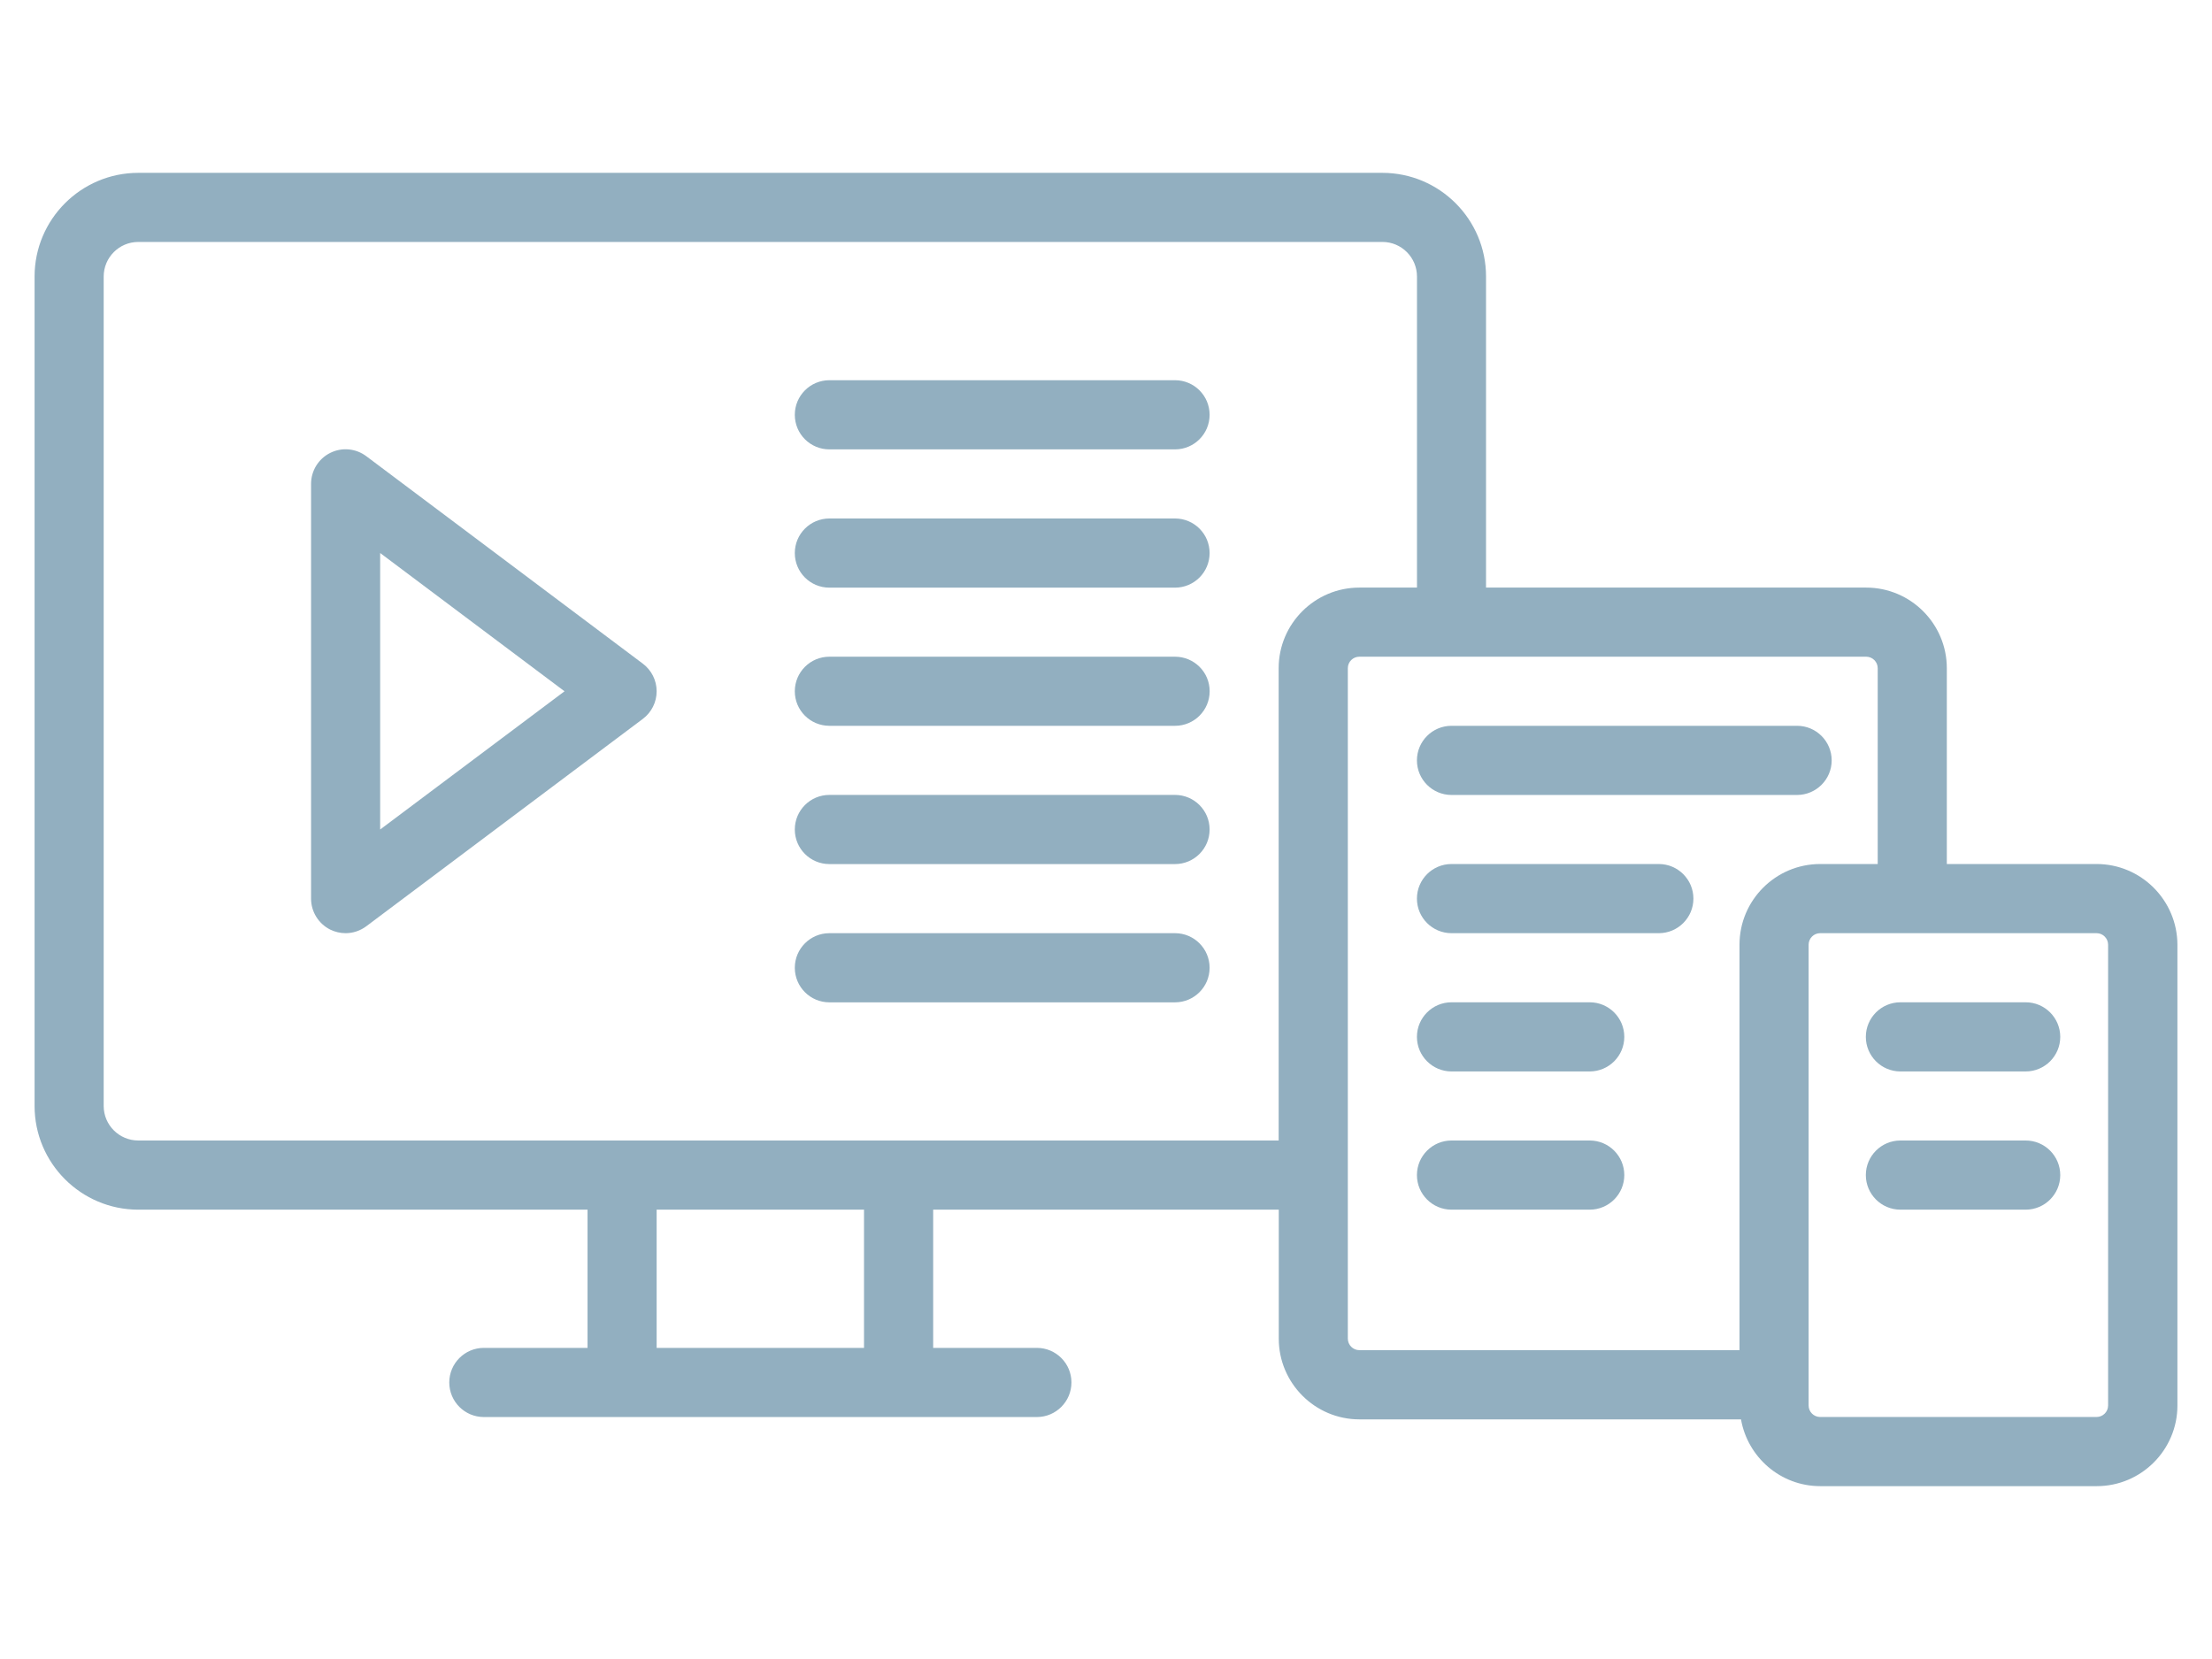
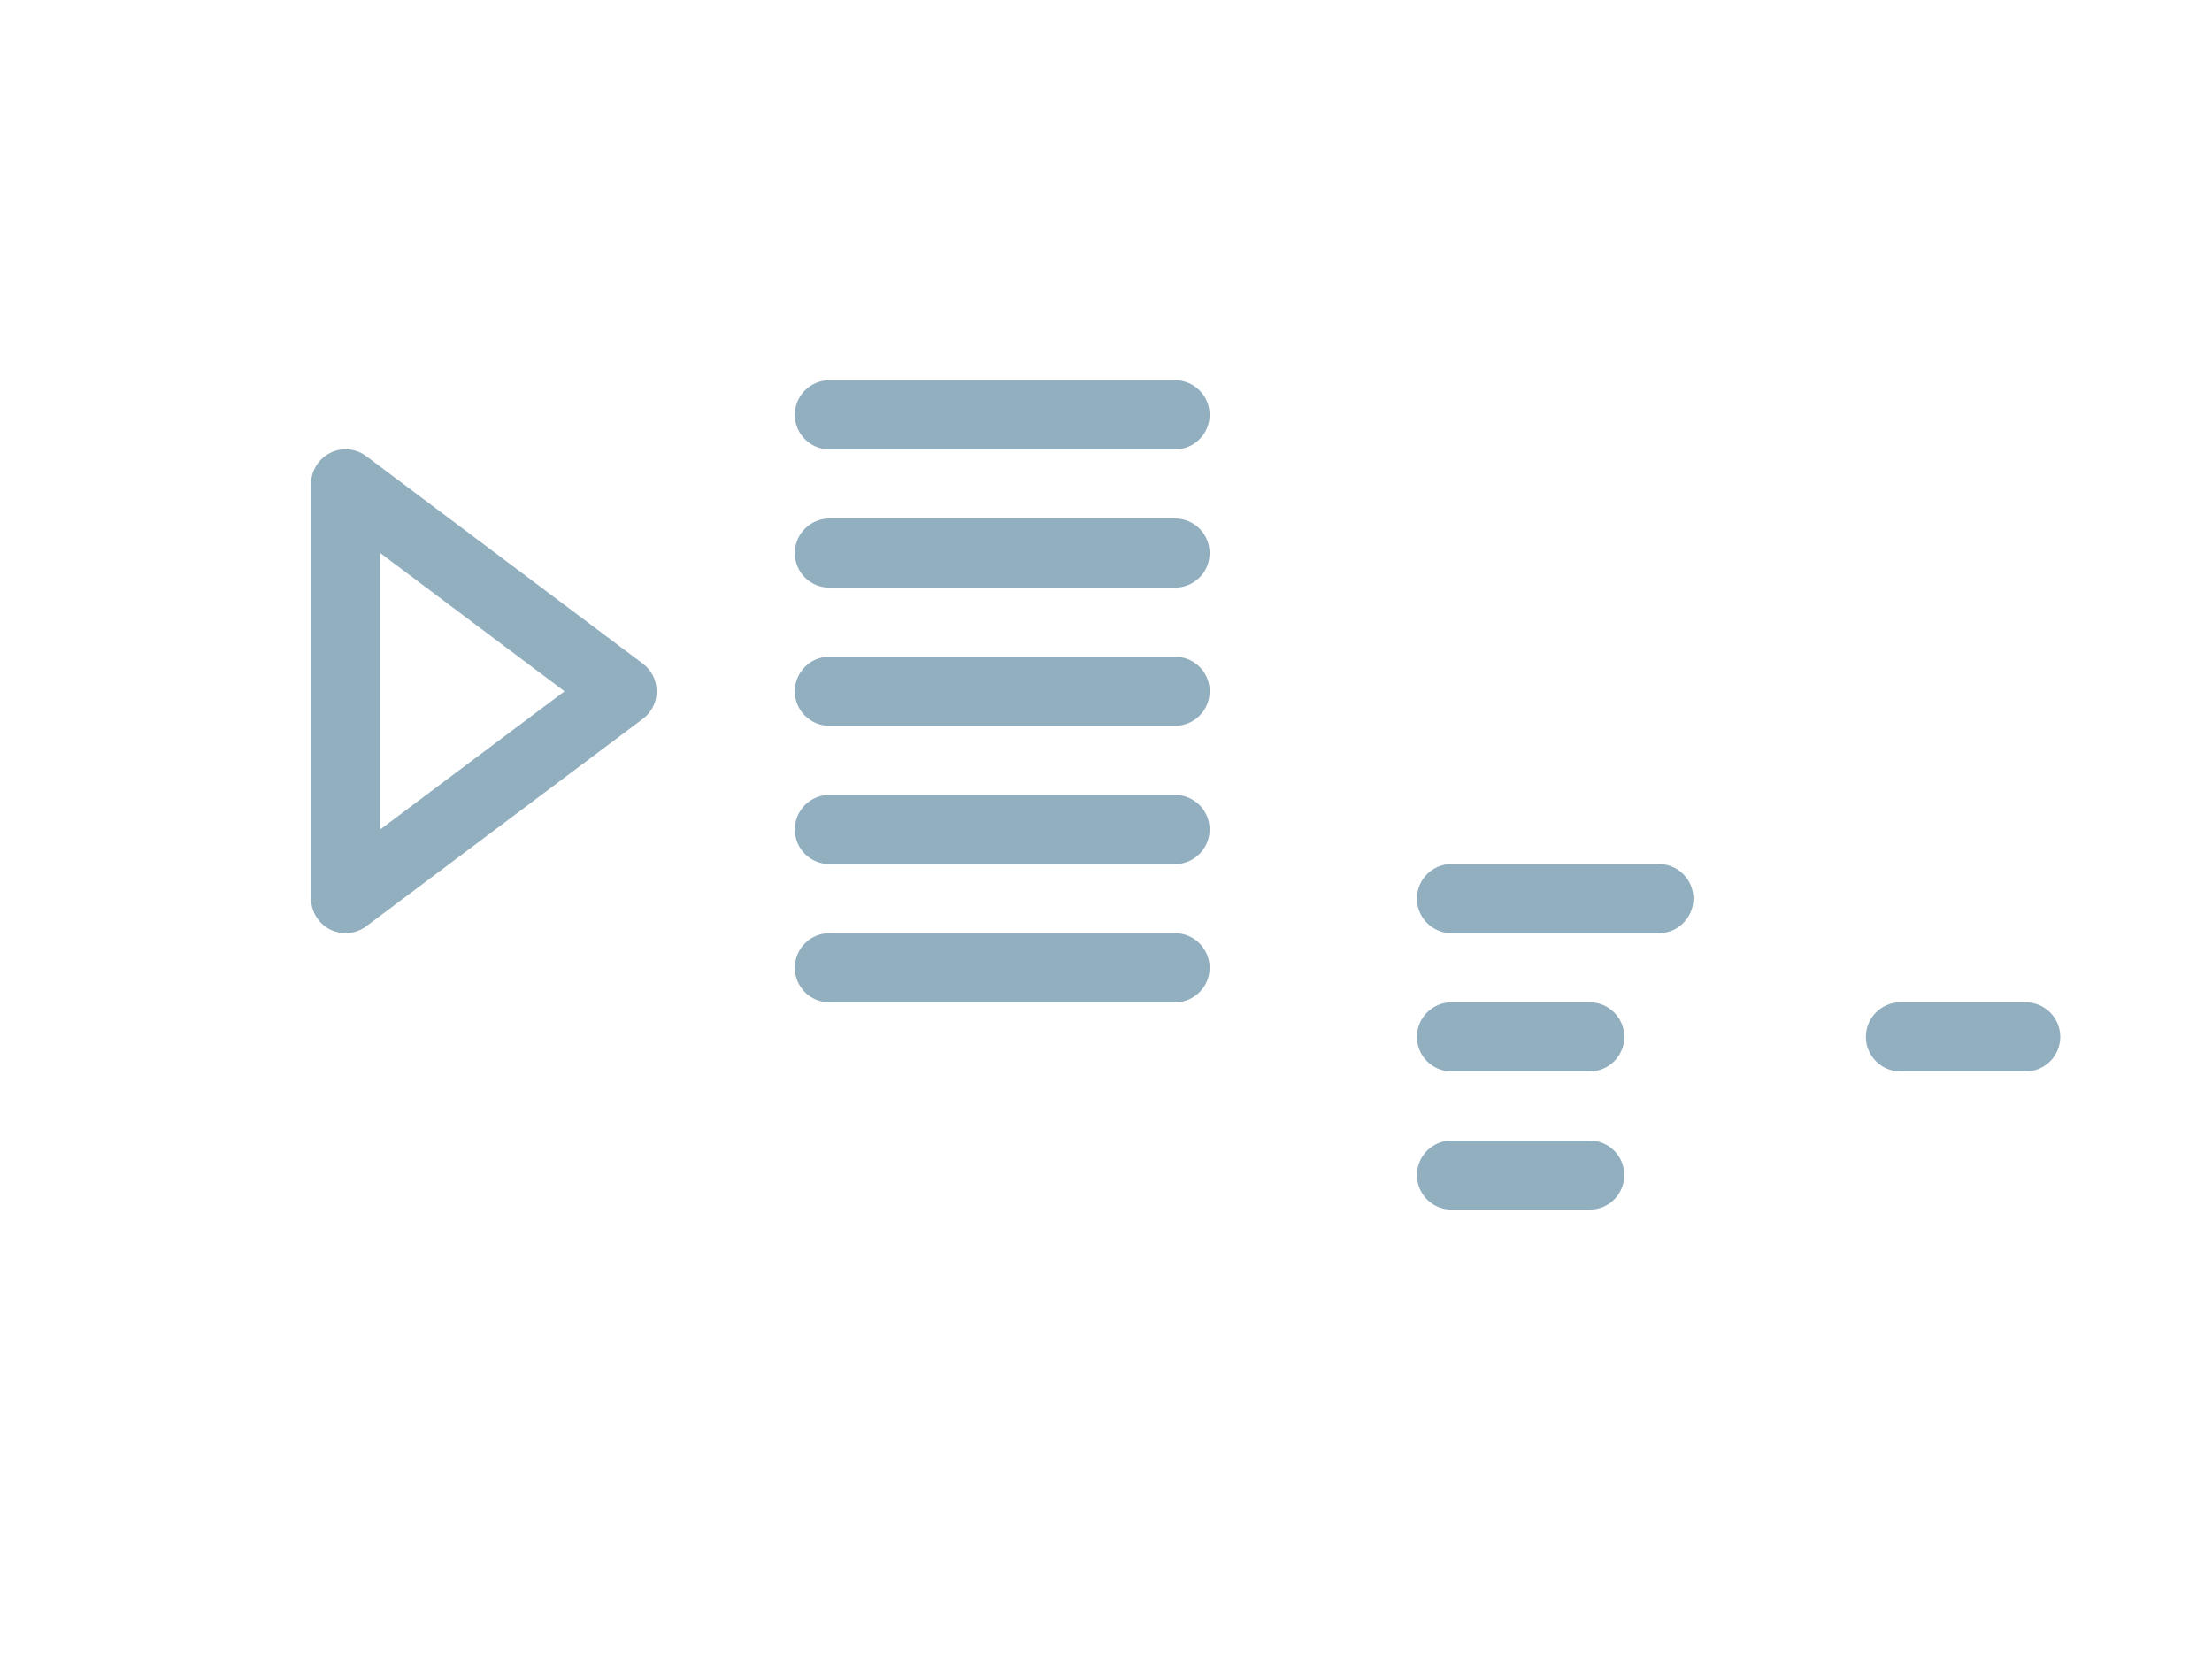
<svg xmlns="http://www.w3.org/2000/svg" version="1.1" x="0px" y="0px" viewBox="0 0 42.667 32" style="enable-background:new 0 0 42.667 32;" xml:space="preserve">
  <style type="text/css">
	.st0{fill:none;stroke:#92AFC0;stroke-width:0.2;stroke-linejoin:round;stroke-miterlimit:4;stroke-opacity:0;}
	.st1{fill:none;}
	.st2{fill:#92AFC0;}
</style>
  <g id="Layer_1">
    <rect y="0.001" class="st0" width="42.663" height="31.998" />
  </g>
  <g id="Layer_2">
    <g>
      <path class="st1" d="M36.219,16.666v-3.777c0-0.123-0.1-0.222-0.222-0.222H26.22c-0.122,0-0.222,0.1-0.222,0.222v12.932    c0,0.123,0.1,0.223,0.222,0.223h7.333v-0.711v-7.11c0-0.858,0.698-1.556,1.556-1.556H36.219z M30.664,23.333h-2.666    c-0.368,0-0.667-0.299-0.667-0.667s0.299-0.667,0.667-0.667h2.666c0.368,0,0.667,0.299,0.667,0.667S31.032,23.333,30.664,23.333z     M30.664,20.667h-2.666c-0.368,0-0.667-0.299-0.667-0.667s0.299-0.667,0.667-0.667h2.666c0.368,0,0.667,0.299,0.667,0.667    S31.032,20.667,30.664,20.667z M31.997,18h-3.999c-0.368,0-0.667-0.299-0.667-0.667s0.299-0.667,0.667-0.667h3.999    c0.368,0,0.667,0.298,0.667,0.667S32.365,18,31.997,18z M27.998,15.333c-0.368,0-0.667-0.298-0.667-0.667S27.63,14,27.998,14    h6.666c0.368,0,0.667,0.298,0.667,0.667s-0.299,0.667-0.667,0.667H27.998z" />
      <rect x="12.666" y="23.333" class="st1" width="4" height="2.666" />
      <path class="st1" d="M27.331,11.334v-6c0-0.368-0.299-0.667-0.666-0.667H2.667C2.299,4.667,2,4.966,2,5.334v15.999    c0,0.367,0.299,0.666,0.667,0.666h21.998v-9.11c0-0.857,0.698-1.555,1.556-1.555H27.331z M12.399,13.867l-5.333,3.999    C6.948,17.954,6.808,18,6.666,18c-0.102,0-0.204-0.023-0.298-0.07C6.142,17.816,6,17.586,6,17.333V9.334    C6,9.081,6.142,8.85,6.368,8.737C6.594,8.623,6.863,8.648,7.066,8.8l5.333,4c0.168,0.126,0.267,0.323,0.267,0.533    S12.567,13.741,12.399,13.867z M22.665,19.334h-6.667c-0.368,0-0.667-0.299-0.667-0.667S15.63,18,15.999,18h6.667    c0.368,0,0.667,0.299,0.667,0.667S23.033,19.334,22.665,19.334z M22.665,16.666h-6.667c-0.368,0-0.667-0.298-0.667-0.667    s0.298-0.667,0.667-0.667h6.667c0.368,0,0.667,0.298,0.667,0.667S23.033,16.666,22.665,16.666z M22.665,14h-6.667    c-0.368,0-0.667-0.298-0.667-0.667s0.298-0.667,0.667-0.667h6.667c0.368,0,0.667,0.298,0.667,0.667S23.033,14,22.665,14z     M22.665,11.334h-6.667c-0.368,0-0.667-0.298-0.667-0.667s0.298-0.667,0.667-0.667h6.667c0.368,0,0.667,0.298,0.667,0.667    S23.033,11.334,22.665,11.334z M22.665,8.667h-6.667c-0.368,0-0.667-0.298-0.667-0.667s0.298-0.667,0.667-0.667h6.667    c0.368,0,0.667,0.298,0.667,0.667S23.033,8.667,22.665,8.667z" />
      <path class="st1" d="M40.441,18h-3.556h-1.777c-0.122,0-0.222,0.1-0.222,0.223v7.11v1.378v0.399c0,0.122,0.1,0.222,0.222,0.222    h5.333c0.122,0,0.222-0.1,0.222-0.222v-8.888C40.663,18.099,40.563,18,40.441,18z M39.073,23.333h-2.416    c-0.368,0-0.667-0.299-0.667-0.667s0.299-0.667,0.667-0.667h2.416c0.368,0,0.667,0.299,0.667,0.667S39.441,23.333,39.073,23.333z     M39.073,20.667h-2.416c-0.368,0-0.667-0.299-0.667-0.667s0.299-0.667,0.667-0.667h2.416c0.368,0,0.667,0.299,0.667,0.667    S39.441,20.667,39.073,20.667z" />
-       <polygon class="st1" points="7.333,16 10.888,13.334 7.333,10.667   " />
      <path class="st2" d="M22.665,10.001h-6.667c-0.368,0-0.667,0.298-0.667,0.667s0.298,0.667,0.667,0.667h6.667    c0.368,0,0.667-0.298,0.667-0.667S23.033,10.001,22.665,10.001z" />
      <path class="st2" d="M22.665,7.334h-6.667c-0.368,0-0.667,0.298-0.667,0.667s0.298,0.667,0.667,0.667h6.667    c0.368,0,0.667-0.298,0.667-0.667S23.033,7.334,22.665,7.334z" />
-       <path class="st2" d="M40.441,16.666h-2.889v-3.777c0-0.857-0.698-1.555-1.556-1.555h-7.332v-6c0-1.103-0.897-2-2-2H2.667    c-1.103,0-2,0.897-2,2v15.999c0,1.103,0.897,2,2,2h8.666v2.666h-2c-0.368,0-0.667,0.299-0.667,0.667s0.298,0.667,0.667,0.667h8    h2.667c0.368,0,0.667-0.299,0.667-0.667s-0.298-0.667-0.667-0.667h-2v-2.666h6.666v2.488c0,0.858,0.698,1.557,1.556,1.557h7.36    c0.128,0.73,0.763,1.288,1.529,1.288h5.333c0.857,0,1.556-0.698,1.556-1.556v-8.888C41.997,17.364,41.299,16.666,40.441,16.666z     M16.666,25.999h-4v-2.666h4V25.999z M24.664,12.889v9.11H2.667C2.299,21.999,2,21.7,2,21.333V5.334    c0-0.368,0.299-0.667,0.667-0.667h23.999c0.367,0,0.666,0.299,0.666,0.667v6H26.22C25.362,11.334,24.664,12.031,24.664,12.889z     M33.553,18.222v7.11v0.711H26.22c-0.122,0-0.222-0.1-0.222-0.223V12.889c0-0.123,0.1-0.222,0.222-0.222h9.777    c0.122,0,0.222,0.1,0.222,0.222v3.777h-1.11C34.251,16.666,33.553,17.364,33.553,18.222z M40.663,27.11    c0,0.122-0.1,0.222-0.222,0.222h-5.333c-0.122,0-0.222-0.1-0.222-0.222v-0.399v-1.378v-7.11c0-0.123,0.1-0.223,0.222-0.223h1.777    h3.556c0.122,0,0.222,0.1,0.222,0.223V27.11z" />
      <path class="st2" d="M22.665,12.667h-6.667c-0.368,0-0.667,0.298-0.667,0.667S15.63,14,15.999,14h6.667    c0.368,0,0.667-0.298,0.667-0.667S23.033,12.667,22.665,12.667z" />
      <path class="st2" d="M7.066,8.8C6.863,8.648,6.594,8.623,6.368,8.737C6.142,8.85,6,9.081,6,9.334v7.999    c0,0.253,0.143,0.483,0.368,0.597C6.462,17.976,6.564,18,6.666,18c0.142,0,0.282-0.046,0.4-0.134l5.333-3.999    c0.168-0.126,0.267-0.323,0.267-0.533s-0.099-0.407-0.267-0.533L7.066,8.8z M7.333,16v-5.333l3.556,2.667L7.333,16z" />
      <path class="st2" d="M22.665,18h-6.667c-0.368,0-0.667,0.299-0.667,0.667s0.298,0.667,0.667,0.667h6.667    c0.368,0,0.667-0.299,0.667-0.667S23.033,18,22.665,18z" />
      <path class="st2" d="M22.665,15.333h-6.667c-0.368,0-0.667,0.298-0.667,0.667s0.298,0.667,0.667,0.667h6.667    c0.368,0,0.667-0.298,0.667-0.667S23.033,15.333,22.665,15.333z" />
-       <path class="st2" d="M35.331,14.667c0-0.368-0.299-0.667-0.667-0.667h-6.666c-0.368,0-0.667,0.298-0.667,0.667    s0.299,0.667,0.667,0.667h6.666C35.032,15.333,35.331,15.035,35.331,14.667z" />
      <path class="st2" d="M31.997,16.666h-3.999c-0.368,0-0.667,0.298-0.667,0.667S27.63,18,27.998,18h3.999    c0.368,0,0.667-0.299,0.667-0.667S32.365,16.666,31.997,16.666z" />
      <path class="st2" d="M30.664,19.333h-2.666c-0.368,0-0.667,0.299-0.667,0.667s0.299,0.667,0.667,0.667h2.666    c0.368,0,0.667-0.299,0.667-0.667S31.032,19.333,30.664,19.333z" />
      <path class="st2" d="M30.664,21.999h-2.666c-0.368,0-0.667,0.299-0.667,0.667s0.299,0.667,0.667,0.667h2.666    c0.368,0,0.667-0.299,0.667-0.667S31.032,21.999,30.664,21.999z" />
      <path class="st2" d="M39.073,19.333h-2.416c-0.368,0-0.667,0.299-0.667,0.667s0.299,0.667,0.667,0.667h2.416    c0.368,0,0.667-0.299,0.667-0.667S39.441,19.333,39.073,19.333z" />
-       <path class="st2" d="M39.073,21.999h-2.416c-0.368,0-0.667,0.299-0.667,0.667s0.299,0.667,0.667,0.667h2.416    c0.368,0,0.667-0.299,0.667-0.667S39.441,21.999,39.073,21.999z" />
    </g>
  </g>
</svg>